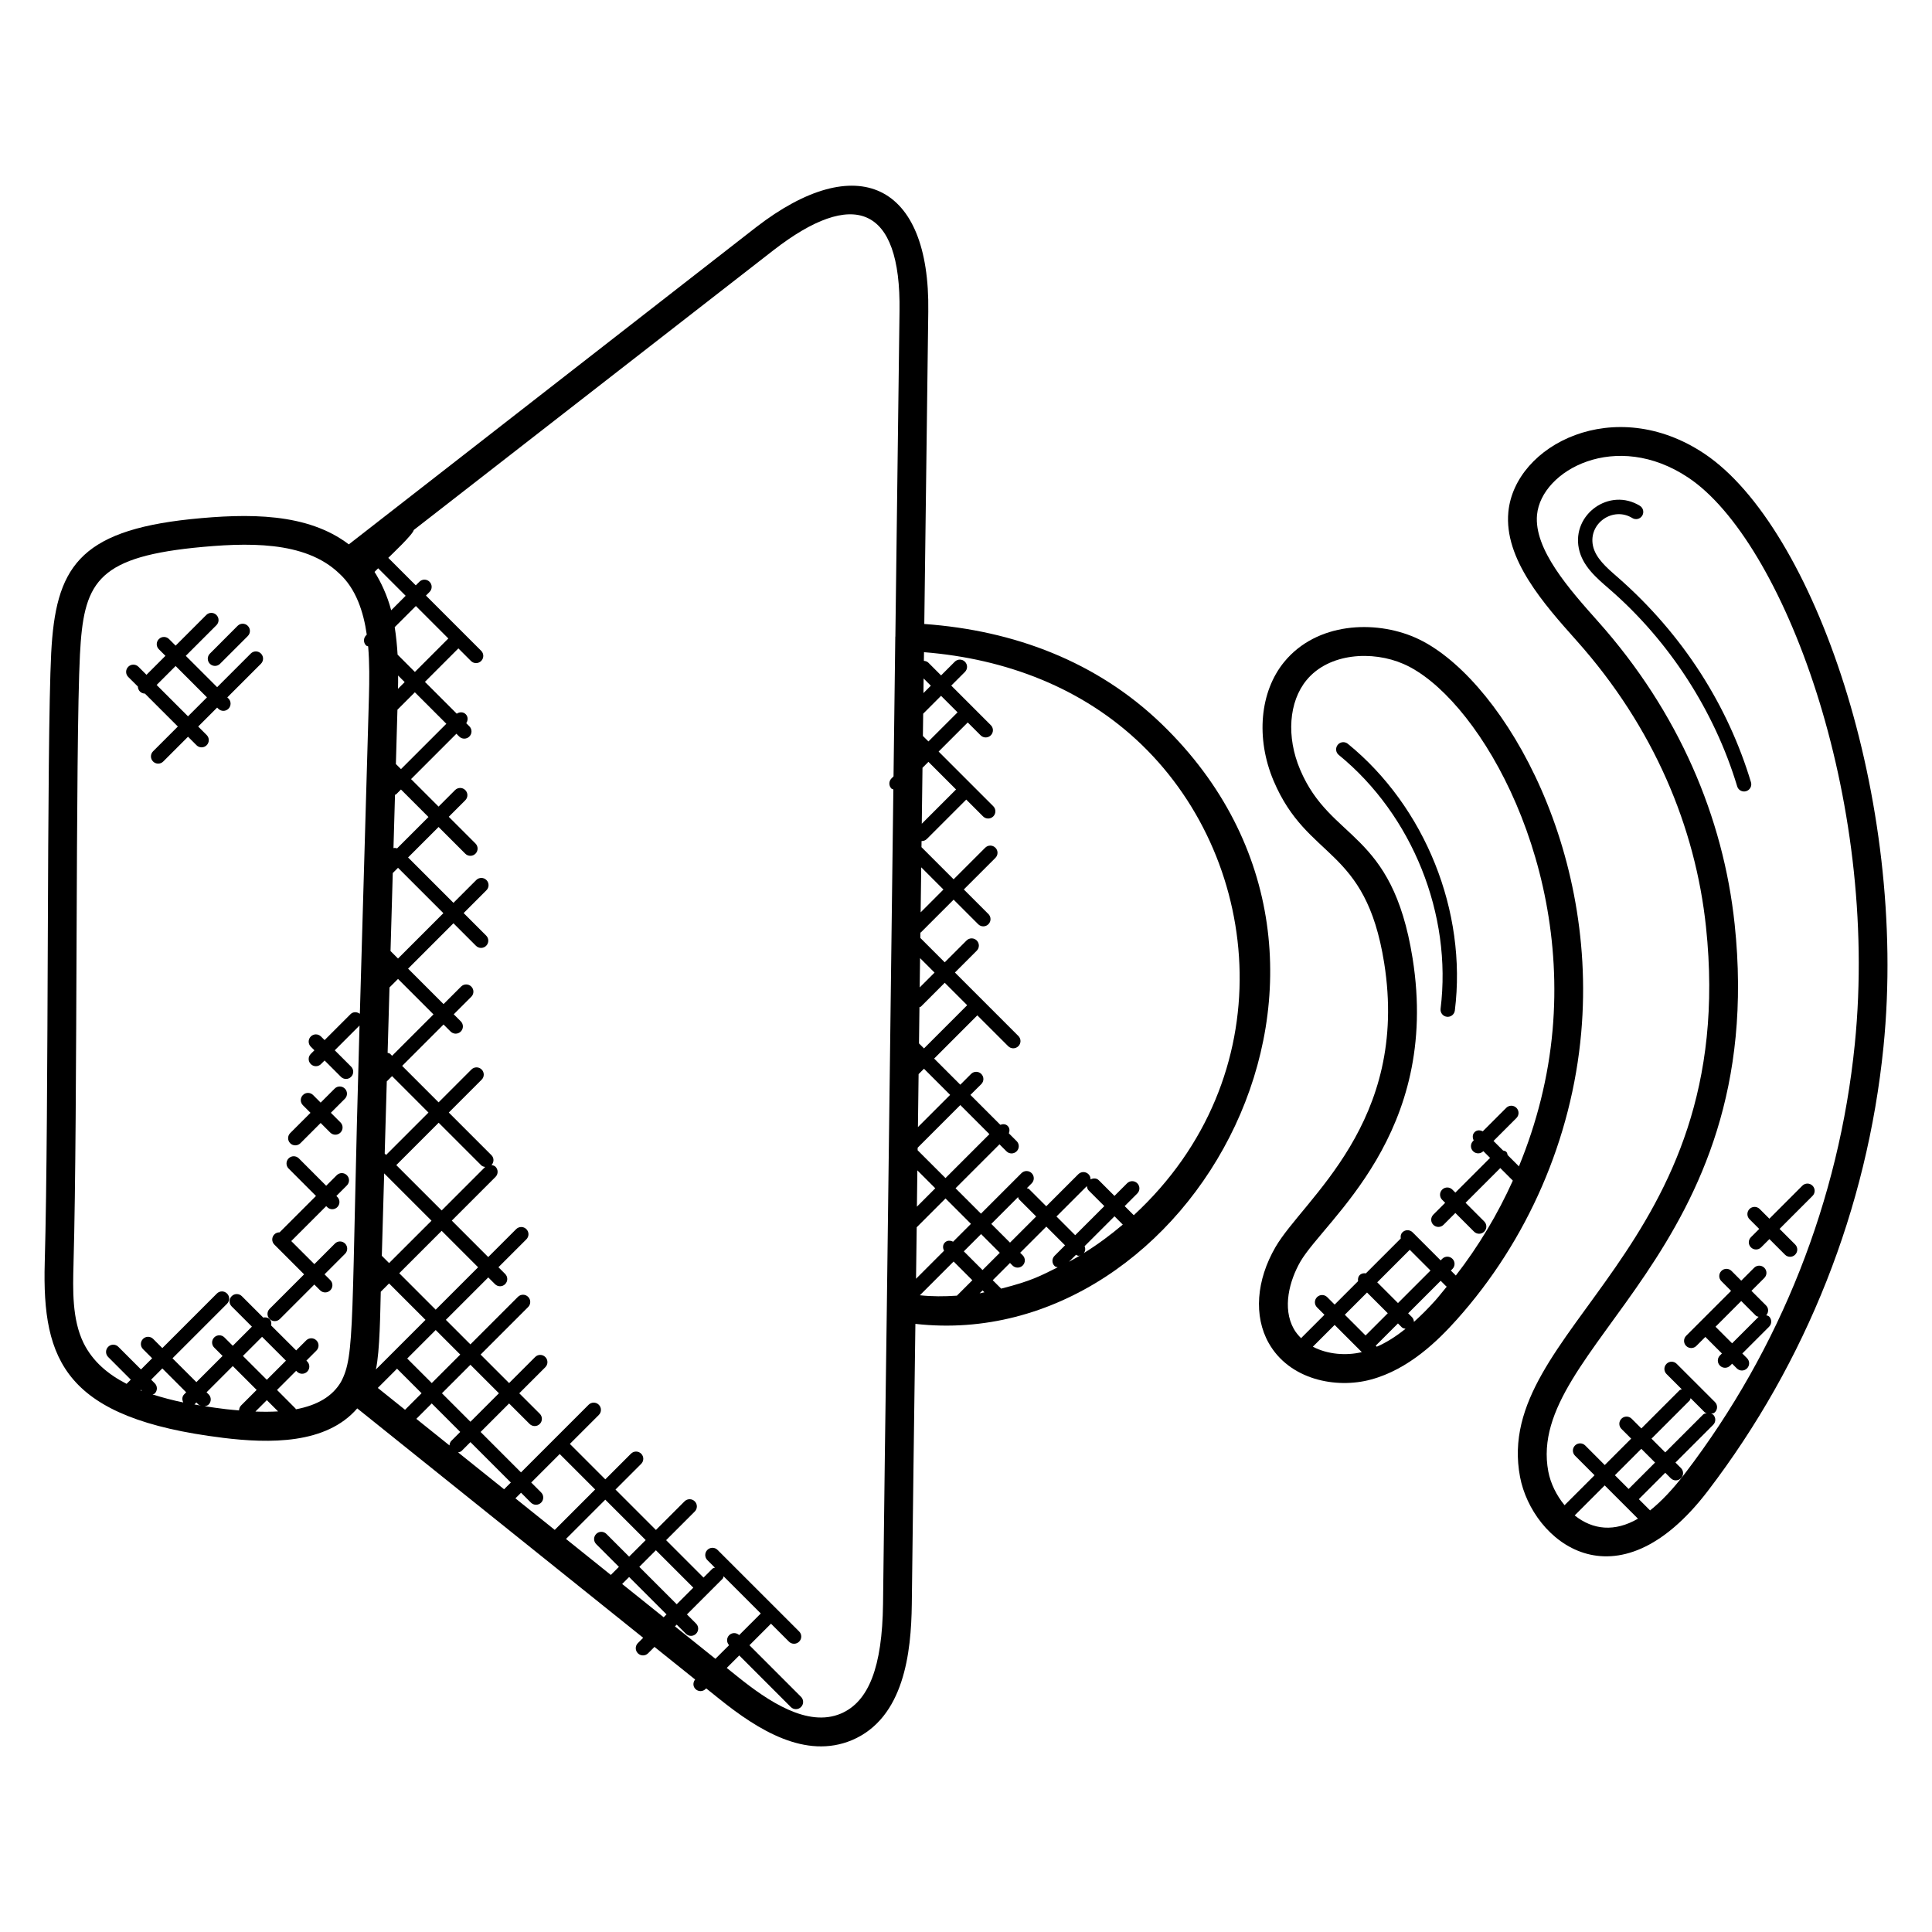
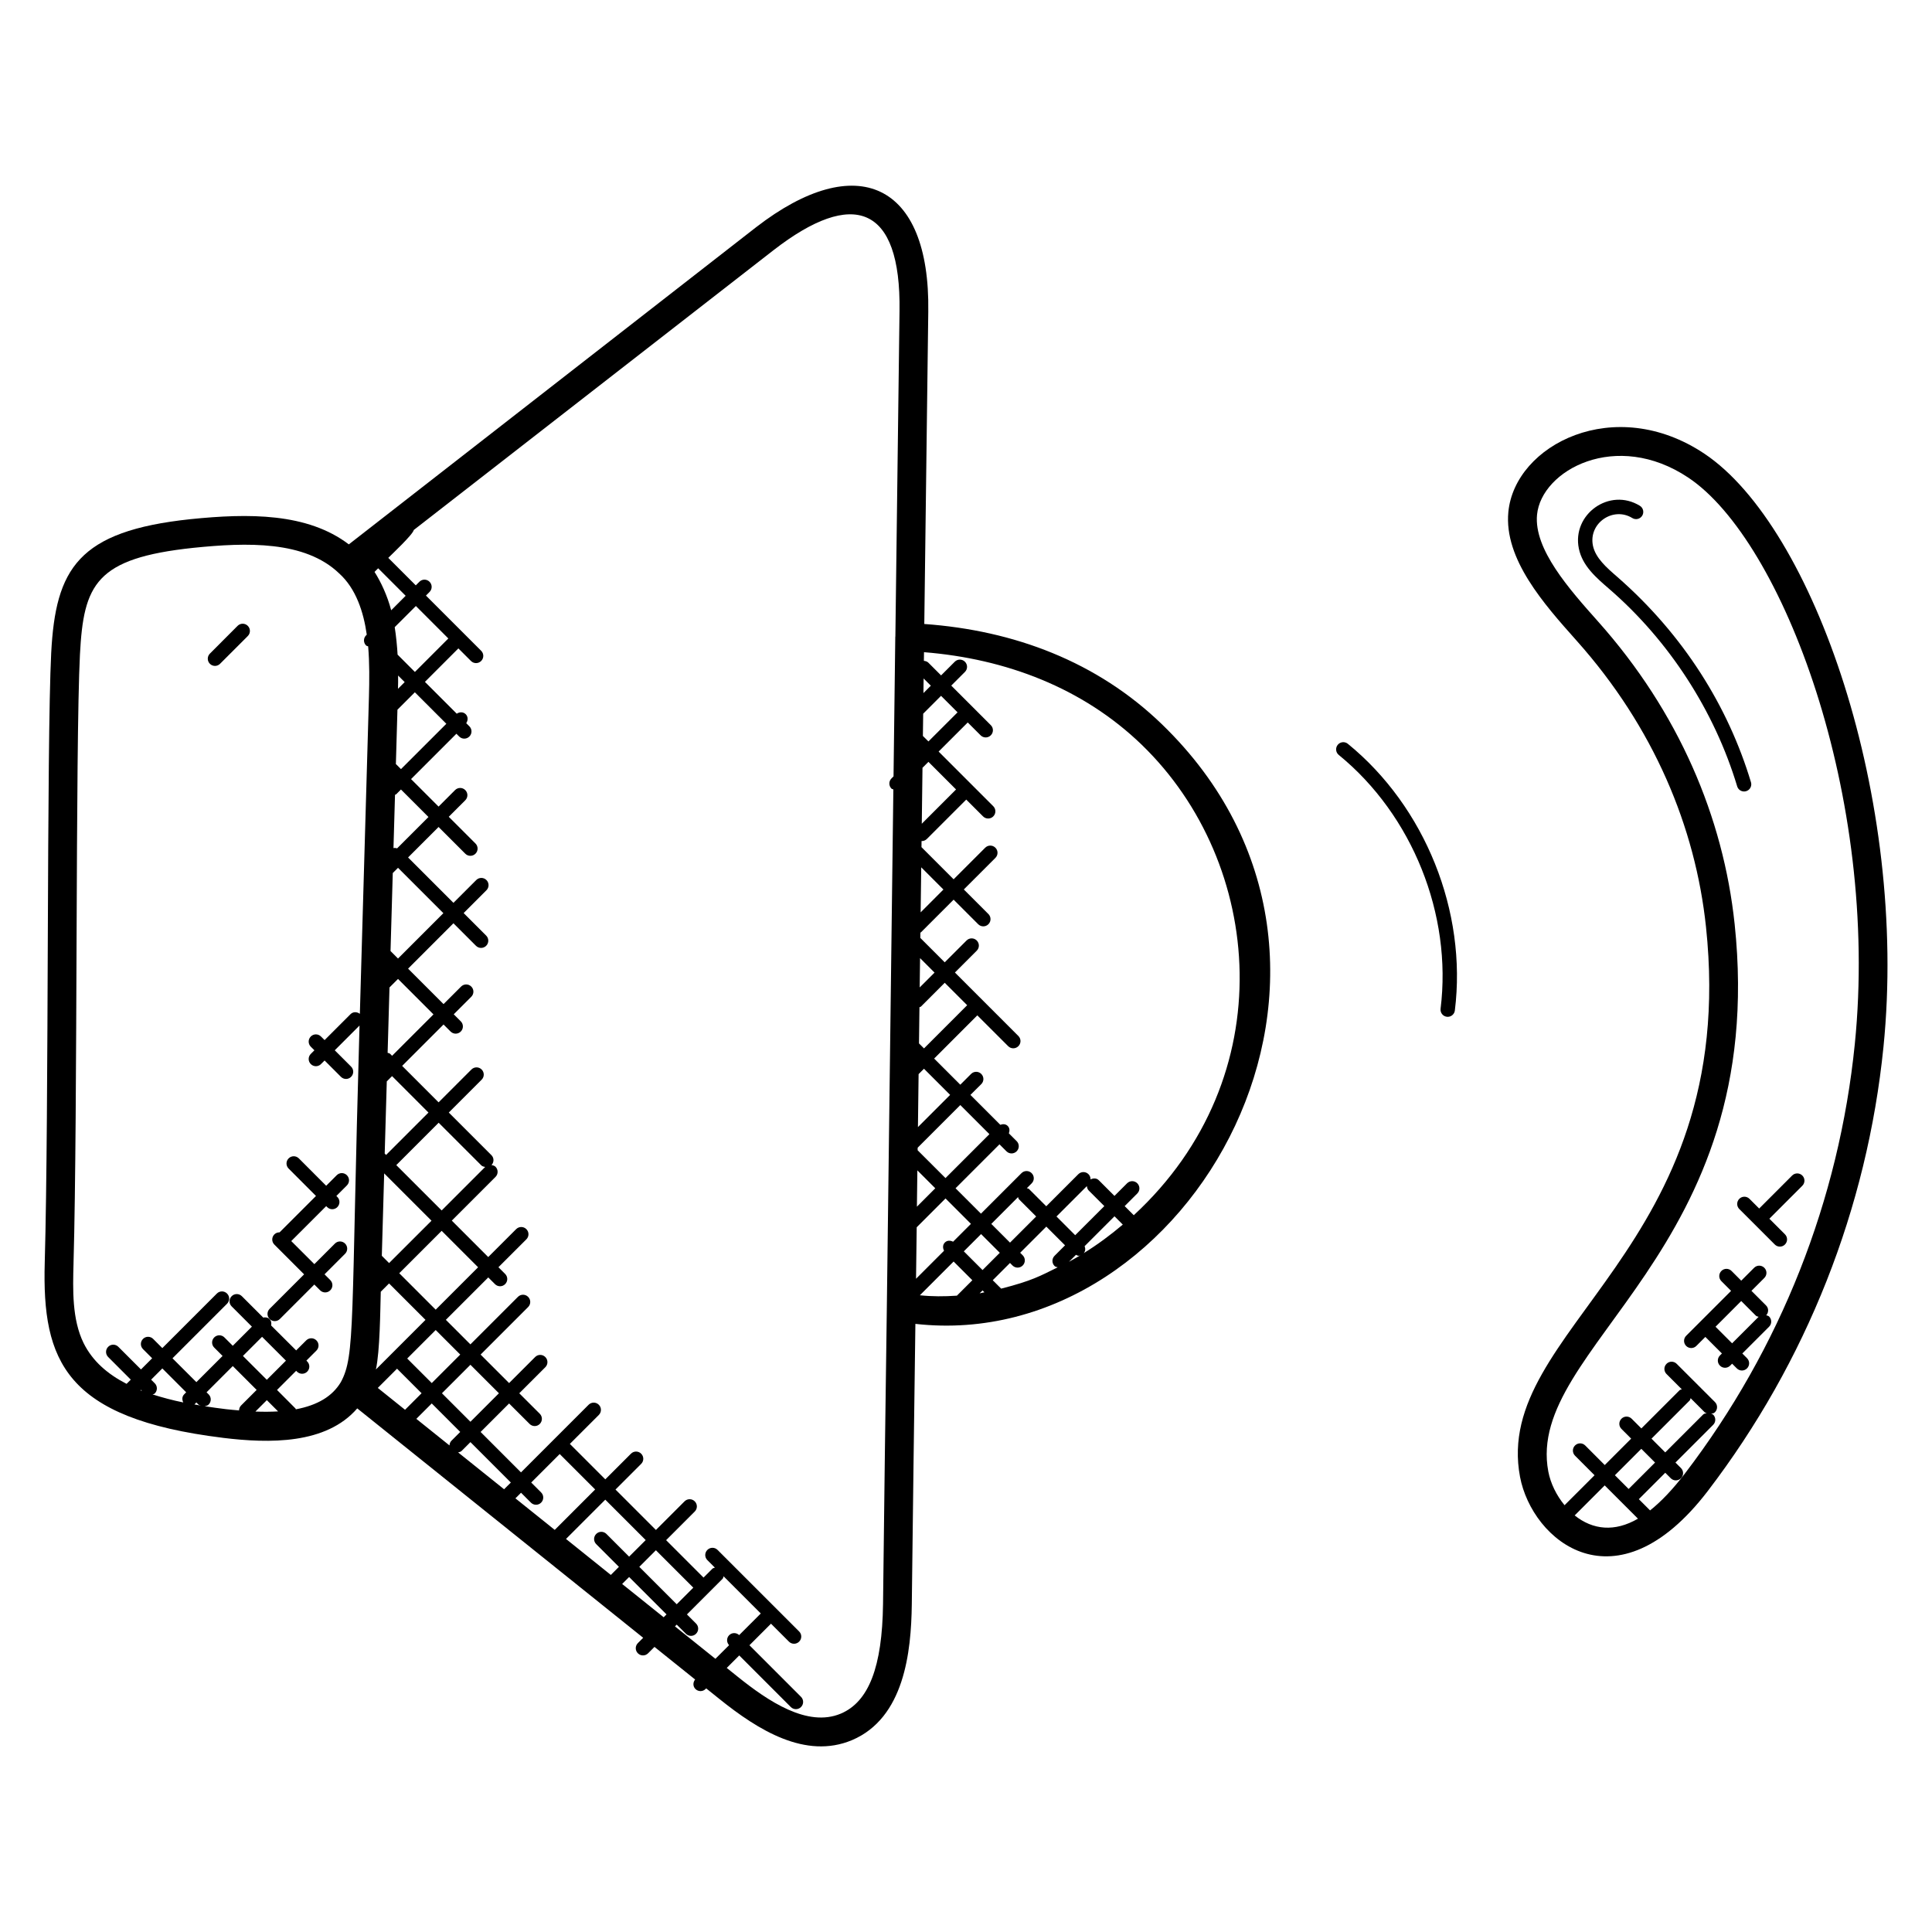
<svg xmlns="http://www.w3.org/2000/svg" fill="#000000" width="800px" height="800px" version="1.1" viewBox="144 144 512 512">
  <g>
    <path d="m202.98 525.03c12.441 1.535 27.449 1.75 35.695-7.793 25.25 20.273 50.52 40.543 75.777 60.793l-1.406 1.406c-0.75 0.75-0.75 1.953 0 2.703s1.953 0.75 2.703 0l1.695-1.695c3.586 2.879 7.184 5.762 10.77 8.641-0.602 0.75-0.617 1.816 0.078 2.512 0.75 0.75 1.953 0.75 2.695 0l0.16-0.16c1.16 0.93 2.312 1.855 3.473 2.785 10.305 8.289 22.848 16.082 35.152 10.938 13.879-5.879 15.703-23.344 15.863-35.977 0.297-24.754 0.609-49.562 0.953-74.344 73.121 8.25 131.04-95.328 65.328-158.91-17.199-16.625-39.215-24.863-62.969-26.566l1.055-82.785c0.512-34.191-19.016-42.945-45.641-22.352l-107.92 84.039c-11.016-8.375-26.566-8.258-41.961-6.68-29.863 3.16-35.746 13.152-36.914 35.465-1.23 24.281-0.586 121.84-1.711 161.57-0.719 26.078 5.41 41.254 47.125 46.406zm-6.394-8.809c0.191 0.191 0.449 0.191 0.688 0.281-0.586-0.09-1.168-0.215-1.75-0.312l0.52-0.52zm-3.785-2.703c-0.594 0.594-0.582 1.434-0.23 2.144-2.84-0.574-5.543-1.297-8.145-2.129 0.199-0.09 0.426-0.082 0.586-0.246 0.75-0.75 0.75-1.953 0-2.703l-0.961-0.965 2.969-2.969 6.32 6.324zm-11.176-0.922c-0.129-0.055-0.273-0.082-0.406-0.137l0.137-0.137zm16.594 4.066c0.383-0.062 0.77-0.145 1.07-0.441 0.75-0.75 0.75-1.953 0-2.703l-0.551-0.543 6.953-6.953 6.32 6.32-4.106 4.106c-0.367 0.367-0.543 0.848-0.551 1.328-1.137-0.105-2.231-0.184-3.434-0.328-1.918-0.234-3.816-0.496-5.703-0.785zm21.559-12.074-5.07 5.07-6.328-6.32 5.07-5.07zm-8.094 13.488 3.031-3.023 2.984 2.984c-1.863 0.105-3.863 0.121-6.016 0.039zm73.016 24.137c0.75 0.75 1.953 0.75 2.703 0s0.75-1.953 0-2.703l-2.625-2.625 7.551-7.551 9.391 9.391-10.711 10.711c-3.473-2.785-6.945-5.574-10.418-8.359l1.488-1.488zm26.023 14.312-6.016-6.016c-0.75-0.75-1.953-0.75-2.703 0s-0.75 1.953 0 2.703l6.016 6.016-2.144 2.144c-3.961-3.176-7.922-6.359-11.879-9.535l10.41-10.41 10.711 10.711zm7.098-1.695 9.914 9.914-4.398 4.398-9.914-9.914zm-40.234-16.16c-4.062-3.258-8.121-6.519-12.184-9.77 0.328-0.082 0.672-0.129 0.93-0.391l2.336-2.336 10.711 10.711zm-13.949-12.863c-0.344 0.344-0.496 0.801-0.52 1.25-2.93-2.352-5.856-4.695-8.785-7.047l4.082-4.082 7.551 7.551zm-19.516-13.992 5.098-5.098 6.504 6.504-4.383 4.383c-2.41-1.926-4.816-3.856-7.219-5.789zm16.996 1.414 7.551-7.551 7.551 7.551-7.551 7.551zm-2.699-2.703-6.504-6.504 7.551-7.551 6.504 6.504zm-14.801-3.602c1.078-4.953 1.145-15.496 1.289-20.602l2.199-2.199 9.656 9.656zm6.188-25.504 11.238-11.238 9.656 9.656-11.238 11.238zm-2.691-2.695-1.93-1.93 0.625-21.84 12.543 12.543zm1.906-25.961 11.23-11.23 11.297 11.297c0.281 0.281 0.656 0.359 1.023 0.426l-11.527 11.527zm-2.703-2.695-0.367-0.367 0.551-19.121 1.398-1.398 9.648 9.656zm1.094-26.777c-0.191-0.191-0.449-0.191-0.688-0.281l0.496-17.328 2.258-2.258 9.398 9.398-10.969 10.969zm0.082-27.254 0.594-20.672 1.391-1.391 12.023 12.023-12.023 12.023zm1.75-27.219c-0.336-0.105-0.625-0.137-0.969-0.062l0.406-14.129c0.098-0.07 0.223-0.047 0.305-0.129l1.273-1.273 7.289 7.289zm-0.254-22.273c-0.023-0.023-0.055-0.016-0.078-0.031l0.414-14.434 4.617-4.617 8.344 8.344-12.023 12.016zm0.48-20.008c0.055-2.352 0.031-1.078 0.031-3.519l1.742 1.742zm-0.105-9.055c-0.105-2.016-0.398-5.047-0.762-7.281l5.609-5.602 8.602 8.602-8.863 8.871zm-1.695-11.754c-1.055-3.984-2.75-7.559-4.414-10.168l0.961-0.961 7.289 7.289zm61.207 258.04 1.848-1.848 9.914 9.914-0.762 0.754c-3.664-2.934-7.328-5.871-11-8.82zm14.465 10.773 2.426 2.418c0.75 0.75 1.953 0.75 2.695 0 0.75-0.75 0.75-1.953 0-2.703l-2.418-2.418 9.441-9.441c0.184-0.184 0.184-0.441 0.273-0.664l9.855 9.855-5.727 5.727c-0.75-0.703-1.914-0.711-2.648 0.023-0.734 0.734-0.727 1.902-0.023 2.648l-3.625 3.613c-3.574-2.863-7.144-5.734-10.719-8.594zm90.457-113.3c0.09 0.199 0.082 0.426 0.246 0.586l4.551 4.551-6.93 6.93-4.961-4.961zm-4.84 14.762-4.574 4.574-4.961-4.961 4.574-4.574zm-12.383-2.938c-0.719-0.375-1.582-0.391-2.176 0.215-0.602 0.602-0.586 1.465-0.215 2.176l-7.426 7.426 0.176-13.641 7.641-7.641 6.734 6.734zm-9.586-9.281 0.121-9.625 4.746 4.746zm0.191-14.957 0.008-0.672 11.305-11.305 7.711 7.711-11.641 11.641zm0.082-6.137 0.176-14.039 1.426-1.426 6.93 6.93zm0.281-22.18 0.121-9.594c0.121-0.078 0.281-0.055 0.391-0.16l6.312-6.312 5.945 5.945-11.441 11.449zm0.184-14.832 0.098-7.769 3.84 3.84zm0.406-31.832 5.887 5.887-6.039 6.047zm0.336-26.375 1.574-1.574 7.32 7.32-9.082 9.082zm0.105-8.441 0.078-5.894 4.734-4.734 4.375 4.375-7.719 7.711zm0.145-11.352 0.047-3.879 1.914 1.914zm-0.945 159.58 8.945-8.945 4.961 4.961-4.09 4.09c-3.336 0.23-6.617 0.238-9.816-0.105zm16.609-1.285 0.496 0.496c-0.418 0.078-0.848 0.207-1.266 0.273zm4.934-0.473-2.231-2.231 4.574-4.574 0.664 0.672c0.75 0.75 1.953 0.75 2.703 0s0.75-1.953 0-2.703l-0.672-0.672 6.93-6.93 4.961 4.961-2.777 2.777c-0.75 0.75-0.75 1.953 0 2.703 0.23 0.23 0.543 0.258 0.832 0.344-4.574 2.258-6.801 3.578-14.984 5.652zm22.715-27.176c0.047 0.414 0.16 0.832 0.473 1.152l4.152 4.152-7.719 7.711-4.961-4.961zm-2.883 18.207c0.223 0.082 0.414 0.266 0.648 0.266 0.336 0 0.625-0.207 0.922-0.383-1.129 0.688-2.266 1.336-3.426 1.969zm2.289-2.289 7.914-7.914 2.199 2.199c-3.273 2.769-6.711 5.32-10.352 7.566 0.469-0.539 0.48-1.219 0.238-1.852zm15.176-132.83c32.359 31.305 37.426 88.059-2.152 124.63l-2.414-2.414 3.344-3.344c0.75-0.75 0.75-1.953 0-2.703s-1.953-0.75-2.703 0l-3.344 3.344-4.152-4.152c-0.602-0.602-1.465-0.586-2.184-0.215 0.008-0.504-0.16-1-0.543-1.383-0.75-0.75-1.953-0.75-2.703 0l-8.496 8.496-4.551-4.551c-0.16-0.16-0.391-0.152-0.586-0.246l1.273-1.273c0.75-0.75 0.75-1.953 0-2.703s-1.953-0.75-2.703 0l-10.734 10.734-6.734-6.734 11.641-11.641 1.848 1.848c0.75 0.75 1.953 0.75 2.703 0s0.75-1.953 0-2.695l-2.062-2.062c0.246-0.672 0.238-1.418-0.305-1.961-0.543-0.543-1.289-0.551-1.961-0.305l-7.922-7.922 2.875-2.856c0.75-0.75 0.75-1.953 0-2.703s-1.953-0.75-2.703 0l-2.856 2.856-6.93-6.93 11.441-11.449 8.176 8.168c0.75 0.75 1.953 0.75 2.703 0s0.75-1.953 0-2.703l-16.816-16.816 5.785-5.785c0.75-0.75 0.75-1.953 0-2.703s-1.953-0.75-2.703 0l-5.785 5.785-6.465-6.465 0.016-1.414c0.039-0.031 0.098-0.016 0.137-0.055l8.672-8.672 6.512 6.512c0.75 0.75 1.953 0.75 2.703 0s0.75-1.953 0-2.703l-6.512-6.512 8.367-8.367c0.75-0.75 0.75-1.953 0-2.695-0.75-0.75-1.953-0.75-2.703 0l-8.367 8.367-8.52-8.52 0.023-1.633c0.023 0 0.031 0.023 0.055 0.023 0.488 0 0.977-0.184 1.352-0.559l10.434-10.434 4.457 4.457c0.75 0.75 1.953 0.75 2.703 0s0.75-1.953 0-2.703l-14.48-14.48 7.719-7.711 3.406 3.406c0.75 0.75 1.953 0.75 2.703 0s0.75-1.953 0-2.695l-10.48-10.48 3.625-3.625c0.75-0.75 0.75-1.953 0-2.703s-1.953-0.75-2.695 0l-3.625 3.625-3.367-3.367c-0.328-0.328-0.762-0.449-1.191-0.488l0.031-2.297c21.586 1.723 42.051 9.395 57.746 24.574zm-97.562-131.16c20.945-16.23 33.754-12.039 33.328 16.207v0.008l-1.098 86.195c0 0.039-0.023 0.078-0.023 0.113l-0.465 36.969-0.543 0.543c-0.75 0.75-0.75 1.953 0 2.703 0.137 0.137 0.336 0.121 0.496 0.207-0.504 40.023-1.582 125.45-1.727 137.2-0.375 26.215-0.695 52.473-1.008 78.688-0.215 16.672-3.777 25.898-11.191 29.039-8.848 3.727-19.281-3.312-27.41-9.848-0.938-0.754-1.879-1.512-2.816-2.258l3.312-3.312 13.664 13.672c0.75 0.75 1.953 0.75 2.703 0s0.75-1.953 0-2.703l-13.664-13.672 5.711-5.711 4.754 4.754c0.75 0.75 1.953 0.75 2.703 0s0.75-1.953 0-2.695l-21.617-21.609c-0.75-0.75-1.953-0.75-2.703 0s-0.75 1.953 0 2.703l2 2c-0.23 0.09-0.48 0.09-0.664 0.273l-2.352 2.352-9.914-9.914 7.586-7.586c0.75-0.75 0.75-1.953 0-2.703s-1.953-0.75-2.703 0l-7.586 7.586-10.711-10.711 6.801-6.801c0.75-0.75 0.75-1.953 0-2.703s-1.953-0.75-2.703 0l-6.801 6.801-9.391-9.391 7.672-7.672c0.75-0.75 0.75-1.953 0-2.703s-1.953-0.75-2.703 0l-17.922 17.922-10.703-10.711 7.551-7.551 5.434 5.426c0.75 0.75 1.953 0.75 2.695 0 0.75-0.75 0.75-1.953 0-2.703l-5.434-5.426 6.902-6.902c0.75-0.75 0.75-1.953 0-2.703s-1.953-0.75-2.695 0l-6.902 6.902-7.551-7.551 12.594-12.594c0.75-0.75 0.75-1.953 0-2.703s-1.953-0.75-2.703 0l-12.594 12.594-6.504-6.504 11.238-11.238 1.777 1.777c0.75 0.75 1.953 0.75 2.695 0 0.75-0.75 0.75-1.953 0-2.703l-1.777-1.777 7.398-7.391c0.75-0.75 0.75-1.953 0-2.703s-1.953-0.75-2.703 0l-7.398 7.398-9.656-9.656 11.578-11.578c0.75-0.75 0.75-1.953 0-2.703-0.289-0.289-0.68-0.375-1.055-0.434 0.695-0.75 0.703-1.91-0.023-2.633l-11.297-11.297 8.703-8.703c0.75-0.75 0.75-1.953 0-2.703s-1.953-0.75-2.703 0l-8.703 8.703-9.656-9.656 10.969-10.969 1.863 1.863c0.75 0.75 1.953 0.75 2.703 0s0.75-1.953 0-2.703l-1.863-1.863 4.648-4.648c0.75-0.75 0.75-1.953 0-2.703s-1.953-0.75-2.703 0l-4.648 4.648-9.398-9.398 12.023-12.023 5.969 5.969c0.75 0.75 1.953 0.75 2.703 0s0.75-1.953 0-2.703l-5.969-5.969 6.039-6.047c0.75-0.75 0.75-1.953 0-2.703s-1.953-0.75-2.703 0l-6.039 6.039-12.023-12.023 8.078-8.078 7.078 7.078c0.75 0.75 1.953 0.75 2.703 0s0.75-1.953 0-2.703l-7.078-7.078 4.375-4.375c0.75-0.75 0.75-1.953 0-2.703s-1.953-0.75-2.703 0l-4.375 4.375-7.289-7.289 12.016-12.016 0.734 0.734c0.75 0.75 1.953 0.75 2.703 0s0.75-1.953 0-2.703l-0.832-0.832c0.496-0.742 0.52-1.719-0.137-2.375s-1.633-0.633-2.375-0.137l-8.434-8.434 8.863-8.871 3.336 3.336c0.75 0.75 1.953 0.75 2.703 0s0.75-1.953 0-2.703l-14.633-14.633 0.953-0.953c0.75-0.75 0.75-1.953 0-2.703s-1.953-0.75-2.695 0l-0.953 0.953-7.289-7.289c0.863-0.863 6.566-6.223 6.754-7.383zm-185.57 268.58c1.121-39.84 0.48-137.41 1.703-161.39 0.977-18.609 4.137-25.512 30.082-28.266 14.145-1.441 29.52-1.938 38.602 6.769 4.481 4.023 6.488 10.289 7.328 16.242l-0.176 0.176c-0.75 0.75-0.75 1.953 0 2.695 0.152 0.152 0.367 0.137 0.543 0.23 0.375 4.414 0.328 8.969 0.207 13.406l-2.406 83.977c-0.75-0.574-1.793-0.594-2.473 0.09l-6.871 6.871-0.961-0.953c-0.75-0.75-1.953-0.75-2.695 0-0.75 0.75-0.75 1.953 0 2.703l0.953 0.953-0.953 0.953c-0.75 0.75-0.75 1.953 0 2.703s1.953 0.75 2.695 0l0.961-0.953 4.328 4.328c0.75 0.75 1.953 0.75 2.695 0 0.75-0.75 0.75-1.953 0-2.703l-4.328-4.328 6.559-6.559c-2.266 79.113-1.078 87.379-4.953 94.504-2.258 3.777-6.199 6.121-11.922 7.199-0.047-0.062-0.031-0.152-0.09-0.215l-4.898-4.918 5.07-5.07 0.223 0.223c0.375 0.375 0.863 0.559 1.352 0.559s0.977-0.184 1.352-0.559c0.75-0.75 0.75-1.953 0-2.703l-0.215-0.223 2.656-2.656c0.75-0.75 0.75-1.953 0-2.703s-1.953-0.75-2.703 0l-2.664 2.656-6.629-6.606c0.113-0.602 0.047-1.223-0.418-1.68-0.465-0.465-1.082-0.535-1.68-0.418l-5.664-5.664c-0.75-0.75-1.953-0.75-2.703 0s-0.75 1.953 0 2.703l5.367 5.367-5.07 5.07-2.215-2.215c-0.75-0.75-1.953-0.75-2.703 0s-0.75 1.953 0 2.695l2.215 2.215-6.945 6.941-6.328-6.32 14.457-14.457c0.75-0.75 0.75-1.953 0-2.703s-1.953-0.75-2.695 0l-14.457 14.457-2.426-2.43c-0.75-0.75-1.953-0.75-2.695 0-0.75 0.75-0.75 1.953 0 2.703l2.426 2.426-2.961 2.961-6-6c-0.75-0.75-1.953-0.75-2.695 0-0.75 0.75-0.75 1.953 0 2.703l5.992 6-1.113 1.113c-4.961-2.543-9-5.969-11.406-10.832-3.059-6.266-2.844-14.125-2.652-21.074z" />
-     <path d="m519.04 312.96c-10.742-4.695-26.098-4.016-34.688 6.426-6.488 7.887-7.602 20.258-2.84 31.527 9.031 21.305 24.344 17.137 29.305 48.258 6.746 42.359-21.375 62.535-28.793 75.305-5.121 8.824-5.801 18.328-1.816 25.418 5.473 9.746 17.848 12.215 27.098 9.703 10.078-2.711 17.816-10.367 22.762-15.895 18.77-20.969 30.48-47.953 32.969-76 4.543-51.094-22.363-95.262-43.996-104.74zm-27.121 187.93 5.769-5.769 7.207 7.207c-4.109 0.988-9.062 0.629-12.977-1.438zm14.359-14.359 5.496 5.496-5.887 5.887-5.496-5.496zm11.32-11.32 5.496 5.496-8.617 8.617-5.496-5.496zm-2.133 20.512c0.281 0.281 0.656 0.352 1.016 0.418-2.574 2.07-5.098 3.656-7.617 4.754l-0.281-0.281 5.887-5.887zm8.926-7.113c-1.977 2.207-3.848 4.055-5.688 5.711-0.016-0.465-0.184-0.938-0.535-1.289l-0.992-0.992 8.617-8.617 1.465 1.465c0.047 0.047 0.113 0.031 0.16 0.07-1.012 1.199-1.977 2.469-3.027 3.652zm31.051-71.574c-1.098 12.41-4.191 24.578-8.914 36.062l-2.984-2.984c-0.082-0.305-0.121-0.625-0.359-0.863s-0.559-0.266-0.863-0.359l-2.527-2.527 6.07-6.07c0.75-0.75 0.75-1.953 0-2.703s-1.953-0.75-2.695 0l-6.223 6.223c-0.719-0.367-1.574-0.383-2.176 0.223-0.594 0.602-0.582 1.457-0.223 2.176l-0.168 0.168c-0.75 0.75-0.75 1.953 0 2.703s1.953 0.75 2.703 0l0.016-0.016 1.785 1.785-9.199 9.199-0.793-0.793c-0.75-0.75-1.953-0.75-2.703 0s-0.75 1.953 0 2.703l0.793 0.793-3.137 3.137c-0.75 0.75-0.75 1.953 0 2.695 0.75 0.75 1.953 0.75 2.703 0l3.137-3.137 4.945 4.945c0.75 0.75 1.953 0.75 2.703 0s0.75-1.953 0-2.703l-4.945-4.945 9.199-9.199 3.328 3.328c-4.031 8.938-9.09 17.398-15.105 25.152l-1.32-1.32 0.418-0.418c0.75-0.75 0.75-1.953 0-2.695-0.75-0.75-1.953-0.75-2.703 0l-0.418 0.418-7.434-7.434c-0.75-0.75-1.953-0.75-2.695 0-0.449 0.449-0.535 1.047-0.441 1.625l-9.25 9.25c-0.582-0.09-1.168 0-1.617 0.449-0.449 0.441-0.535 1.039-0.449 1.617l-6.207 6.207-1.969-1.969c-0.75-0.75-1.953-0.75-2.703 0s-0.75 1.953 0 2.703l1.969 1.969-6.199 6.199c-0.727-0.727-1.398-1.527-1.922-2.457-3.121-5.551-1.129-12.855 1.754-17.848 6.473-11.121 37.16-33.727 29.73-80.344-5.457-34.207-21.695-30.848-29.816-50.039-3.672-8.672-3.008-17.969 1.703-23.695 5.902-7.184 17.426-7.914 25.727-4.281 18.723 8.195 43.699 49.484 39.477 97.07z" />
    <path d="m596.62 539.08c26.113-34.176 42.207-74.855 46.52-117.64 6.609-65.594-18.527-137.87-47.449-157.2-23.824-15.93-50.242-2.375-51.961 15.426-1.199 12.48 9.473 24.457 18.055 34.082 20.527 22.977 31.527 49.535 34.32 75.883 9.082 85.688-56.723 106.42-49.281 145.76 3.188 16.863 25.371 35.645 49.797 3.691zm-35.312 6.523 7.953-7.953 8.816 8.816c-6.168 3.582-11.953 2.992-16.77-0.863zm30.719-31.074 3.742 3.742c0.145 0.145 0.352 0.129 0.527 0.223-0.359 0.07-0.727 0.137-1 0.414l-9.992 9.992-3.641-3.641 10.105-10.105c0.172-0.184 0.164-0.418 0.258-0.625zm-9.422 17.062-7 7-3.641-3.641 7-7zm21.086-142.76c-2.984-28.152-14.762-56.113-36.207-80.152-7.586-8.52-17.031-19.121-16.152-28.273 1.137-11.793 20.969-22.625 40.121-9.809 24.938 16.664 50.695 84.562 44.09 150.09-4.168 41.375-19.727 80.715-44.984 113.76-3.25 4.25-6.32 7.481-9.289 9.84-0.016-0.016-0.008-0.039-0.023-0.055l-2.938-2.938 7-7 1.457 1.457c0.75 0.75 1.953 0.75 2.703 0s0.75-1.953 0-2.703l-1.457-1.457 9.992-9.992c0.75-0.75 0.75-1.953 0-2.703-0.145-0.145-0.352-0.129-0.527-0.223 0.359-0.07 0.727-0.137 1-0.414 0.75-0.75 0.75-1.953 0-2.703l-10.137-10.129c-0.75-0.75-1.953-0.75-2.695 0-0.75 0.75-0.75 1.953 0 2.703l4.055 4.055c-0.207 0.09-0.449 0.082-0.617 0.258l-10.105 10.105-2.574-2.574c-0.75-0.75-1.953-0.75-2.703 0s-0.75 1.953 0 2.703l2.574 2.574-7 7-5.176-5.184c-0.75-0.75-1.953-0.75-2.703 0s-0.75 1.953 0 2.703l5.176 5.184-7.949 7.941c-2.168-2.633-3.711-5.801-4.305-8.922-6.273-33.164 58.609-57.98 49.375-145.14z" />
    <path d="m216.81 494.11c0.488 0 0.977-0.184 1.352-0.559l9.137-9.137 1.527 1.527c0.75 0.75 1.953 0.75 2.703 0s0.75-1.953 0-2.703l-1.527-1.527 5.449-5.449c0.75-0.75 0.75-1.953 0-2.703s-1.953-0.75-2.695 0l-5.449 5.449-6.121-6.113 9.258-9.258 0.258 0.258c0.75 0.75 1.953 0.75 2.695 0 0.75-0.75 0.75-1.953 0-2.695l-0.258-0.258 2.793-2.793c0.75-0.75 0.75-1.953 0-2.703s-1.953-0.75-2.695 0l-2.793 2.793-7.25-7.258c-0.75-0.75-1.953-0.75-2.703 0s-0.75 1.953 0 2.703l7.25 7.258-9.648 9.641c-0.504-0.008-1 0.16-1.383 0.543-0.75 0.75-0.75 1.953 0 2.703l7.879 7.887-9.137 9.137c-0.75 0.75-0.75 1.953 0 2.703 0.383 0.363 0.871 0.555 1.359 0.555z" />
-     <path d="m223.61 446.97 5.367-5.367 2.543 2.543c0.75 0.75 1.953 0.75 2.703 0s0.75-1.953 0-2.703l-2.543-2.543 3.711-3.711c0.75-0.75 0.75-1.953 0-2.695-0.75-0.75-1.953-0.75-2.703 0l-3.711 3.711-2.008-2.008c-0.75-0.75-1.953-0.75-2.695 0-0.75 0.75-0.75 1.953 0 2.703l2.008 2.008-5.367 5.367c-0.75 0.75-0.75 1.953 0 2.703 0.738 0.738 1.945 0.738 2.695-0.008z" />
-     <path d="m180.54 325.94c0.008 0.473 0.184 0.953 0.543 1.32 0.367 0.367 0.84 0.535 1.32 0.551l8.727 8.727-6.566 6.566c-0.75 0.75-0.75 1.953 0 2.703s1.953 0.75 2.695 0l6.566-6.566 2.25 2.25c0.75 0.75 1.953 0.75 2.695 0 0.75-0.75 0.75-1.953 0-2.703l-2.25-2.25 5.023-5.023 0.305 0.305c0.75 0.75 1.953 0.75 2.695 0 0.75-0.75 0.75-1.953 0-2.703l-0.305-0.305 8.914-8.914c0.75-0.75 0.75-1.953 0-2.703s-1.953-0.75-2.695 0l-8.91 8.914-8.312-8.305 8.121-8.121c0.75-0.75 0.75-1.953 0-2.703s-1.953-0.75-2.695 0l-8.121 8.121-1.738-1.738c-0.75-0.75-1.953-0.75-2.703 0s-0.75 1.953 0 2.695l1.742 1.742-5.023 5.027-2.129-2.129c-0.75-0.75-1.953-0.75-2.703 0s-0.75 1.953 0 2.703zm10-5.441 8.305 8.312-5.023 5.023-8.312-8.312z" />
    <path d="m199.62 319.91c0.75 0.75 1.953 0.75 2.695 0l7.352-7.352c0.75-0.75 0.75-1.953 0-2.703s-1.953-0.75-2.703 0l-7.344 7.363c-0.742 0.746-0.742 1.953 0 2.691z" />
-     <path d="m607.64 467.11 2.566 2.566-2.191 2.191c-0.75 0.75-0.75 1.953 0 2.695 0.75 0.75 1.953 0.75 2.703 0l2.191-2.191 4.129 4.129c0.75 0.75 1.953 0.75 2.695 0 0.75-0.75 0.75-1.953 0-2.703l-4.129-4.129 8.734-8.742c0.75-0.75 0.75-1.953 0-2.703s-1.953-0.75-2.703 0l-8.734 8.742-2.566-2.566c-0.75-0.75-1.953-0.75-2.703 0-0.742 0.754-0.742 1.961 0.008 2.711z" />
+     <path d="m607.64 467.11 2.566 2.566-2.191 2.191l2.191-2.191 4.129 4.129c0.75 0.75 1.953 0.75 2.695 0 0.75-0.75 0.75-1.953 0-2.703l-4.129-4.129 8.734-8.742c0.75-0.75 0.75-1.953 0-2.703s-1.953-0.75-2.703 0l-8.734 8.742-2.566-2.566c-0.75-0.75-1.953-0.75-2.703 0-0.742 0.754-0.742 1.961 0.008 2.711z" />
    <path d="m593.55 500.68 2.383-2.383 4.391 4.391-0.52 0.52c-0.75 0.75-0.75 1.953 0 2.703s1.953 0.75 2.703 0l0.52-0.52 1.246 1.246c0.75 0.75 1.953 0.75 2.703 0s0.75-1.953 0-2.703l-1.246-1.246 7.098-7.098c0.75-0.75 0.75-1.953 0-2.703-0.215-0.215-0.504-0.23-0.762-0.32 0.672-0.75 0.68-1.887-0.039-2.602l-3.879-3.879 3.414-3.414c0.75-0.75 0.75-1.953 0-2.695-0.75-0.75-1.953-0.75-2.703 0l-3.414 3.414-2.566-2.574c-0.75-0.75-1.953-0.75-2.695 0-0.75 0.75-0.75 1.953 0 2.703l2.566 2.574-11.895 11.895c-0.75 0.75-0.75 1.953 0 2.703 0.746 0.738 1.953 0.738 2.695-0.012zm15.77-8.016c0.199 0.199 0.48 0.207 0.727 0.305l-7.023 7.023-4.391-4.391 6.809-6.816z" />
    <path d="m606.2 353.75c0.184 0 0.367-0.023 0.551-0.082 1.008-0.305 1.582-1.367 1.273-2.375-6.023-20.008-17.77-38.961-35.383-54.375-2.863-2.473-5.816-5.039-6.496-8.312-1.223-5.969 5.352-10.449 10.434-7.32 0.887 0.551 2.07 0.281 2.625-0.625 0.551-0.895 0.273-2.07-0.625-2.625-8.055-4.945-18.031 2.273-16.168 11.336 0.953 4.625 4.602 7.719 8.145 10.785 15.785 13.688 27.793 32.234 33.816 52.234 0.246 0.832 1.012 1.359 1.828 1.359z" />
    <path d="m501.2 341.12c-0.824-0.672-2.016-0.551-2.688 0.266-0.664 0.816-0.543 2.023 0.273 2.68 19.496 15.902 30.09 42.297 26.984 67.258-0.129 1.055 0.609 2.008 1.656 2.129 0.078 0.008 0.16 0.016 0.238 0.016 0.945 0 1.77-0.711 1.887-1.672 3.266-26.234-7.863-53.973-28.352-70.676z" />
  </g>
</svg>